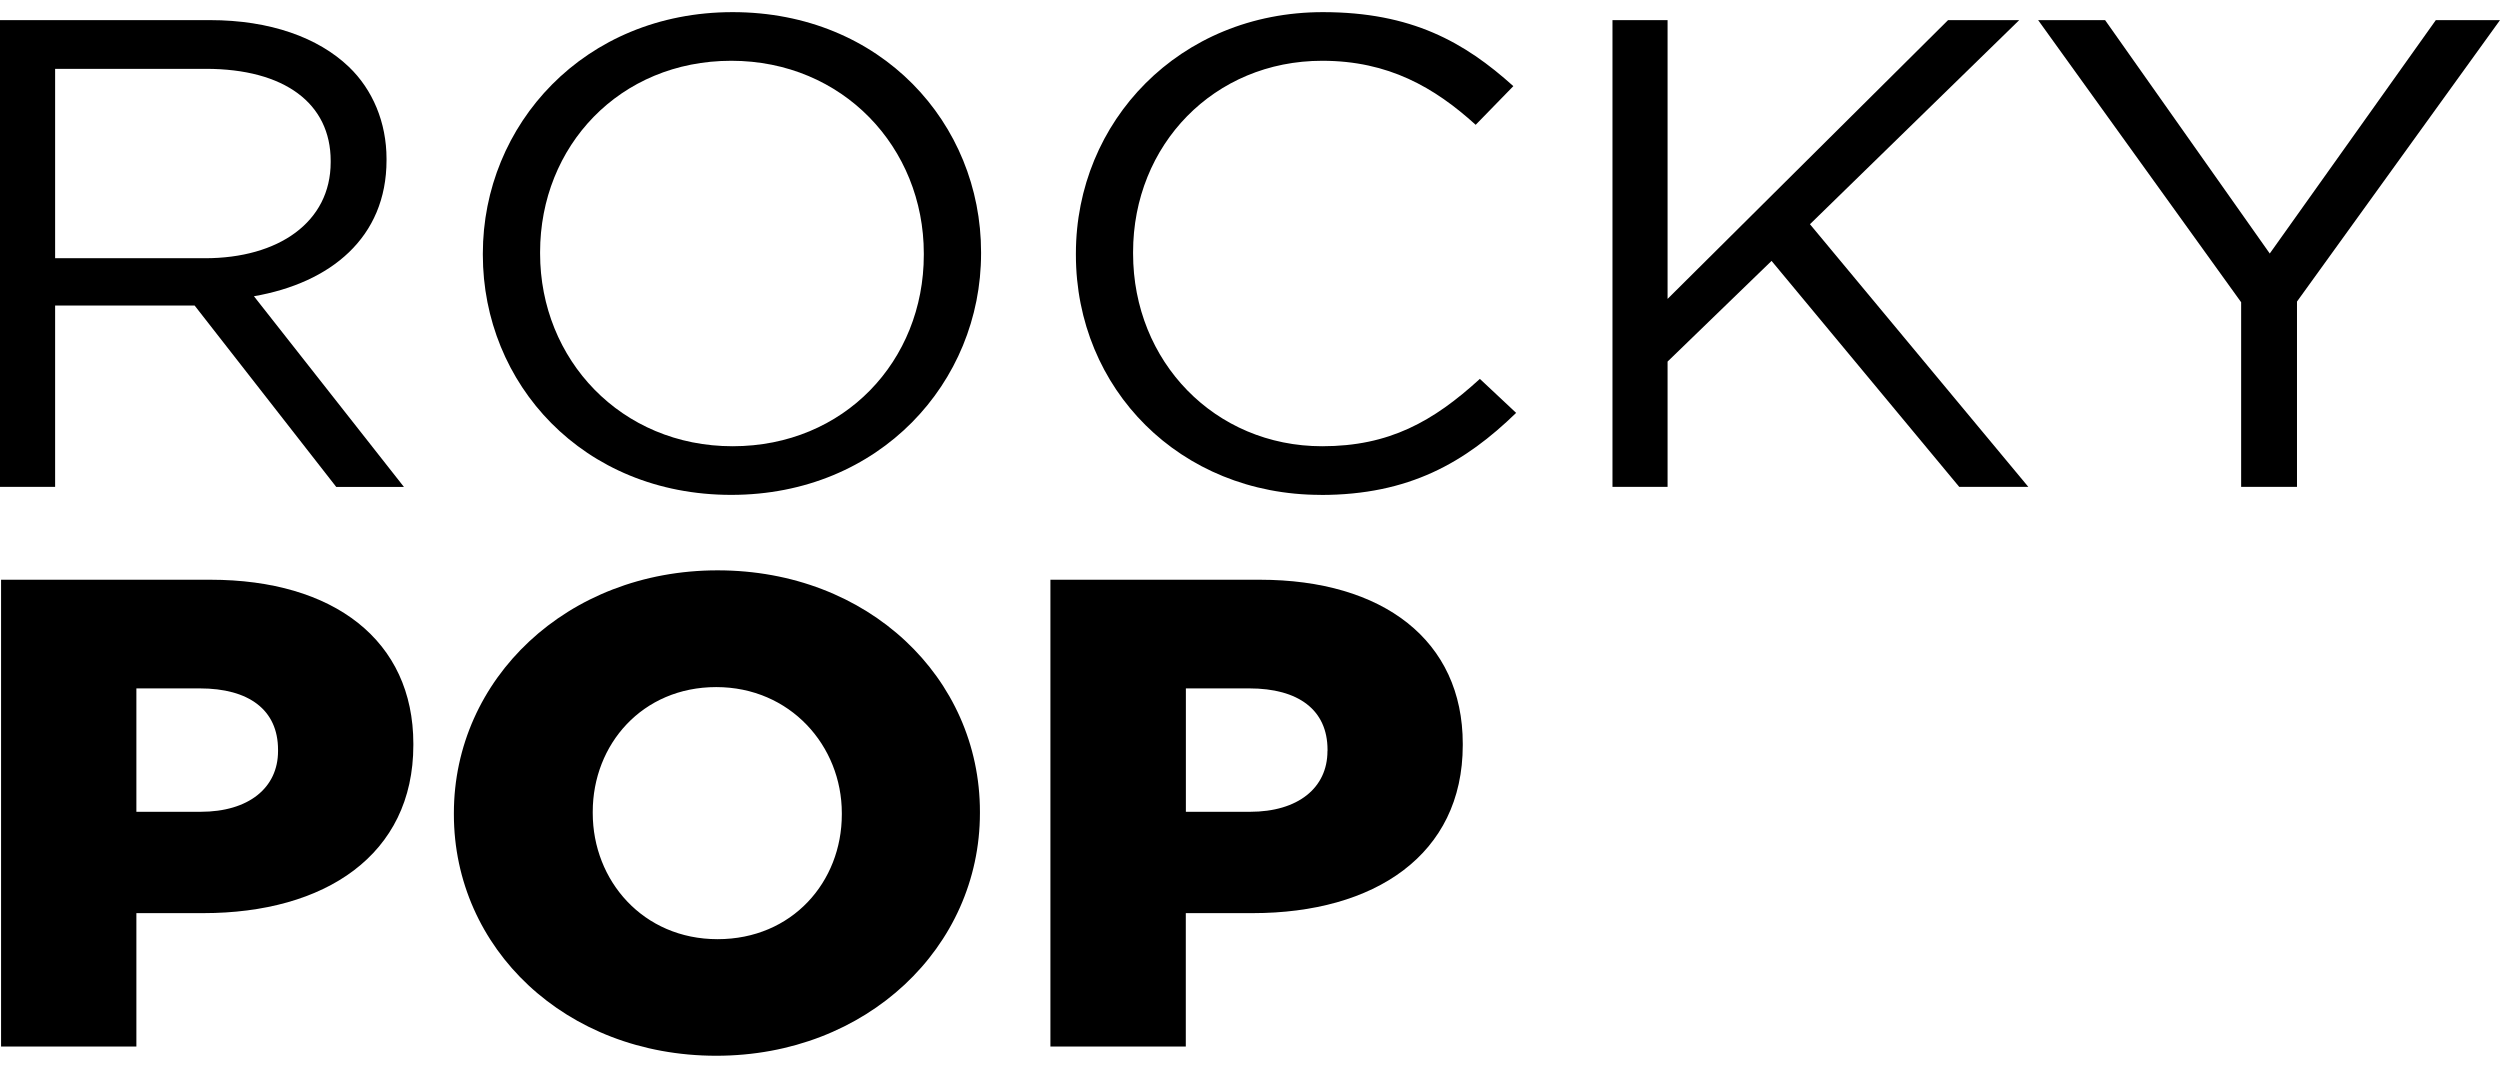
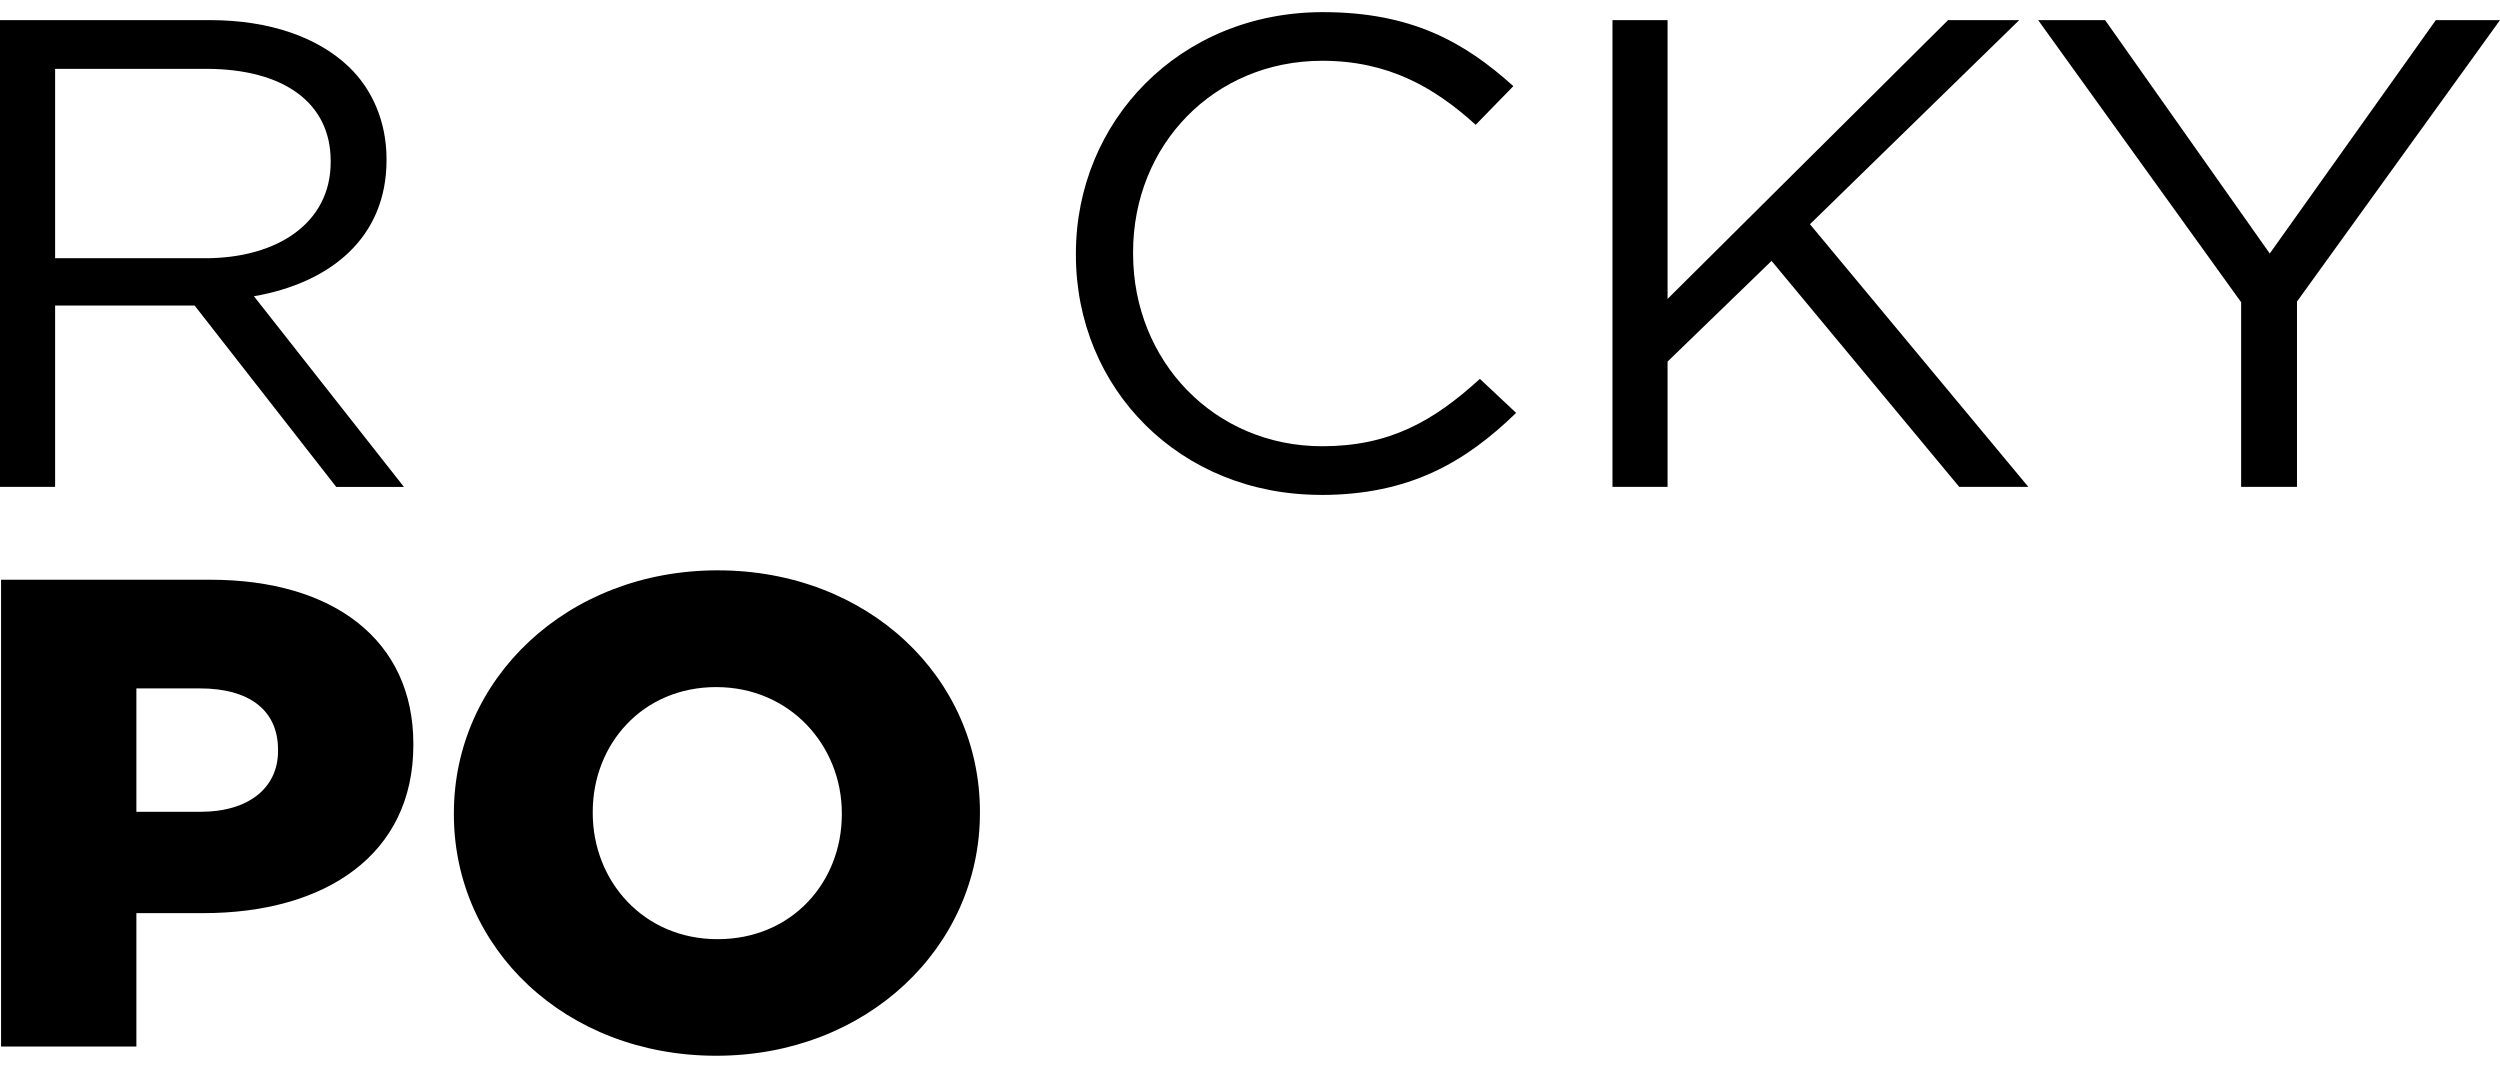
<svg xmlns="http://www.w3.org/2000/svg" width="103" height="44" viewBox="0 0 103 44" fill="none">
  <g clip-path="url(#clip0_10_525)">
    <path d="M2.271 2.836H8.479C11.729 2.836 13.624 4.265 13.624 6.628V6.683C13.624 9.156 11.469 10.639 8.449 10.639H2.271V2.836ZM2.271 12.589H8.019L13.854 20.063H16.643L10.462 12.205C13.624 11.656 15.925 9.787 15.925 6.601V6.546C15.925 5.035 15.349 3.689 14.373 2.754C13.108 1.545 11.126 0.829 8.652 0.829H0V20.06H2.271V12.586V12.589Z" fill="black" />
-     <path d="M38.061 10.445V10.499C38.061 14.867 34.784 18.385 30.185 18.385C25.586 18.385 22.252 14.812 22.252 10.445V10.39C22.252 6.022 25.529 2.504 30.128 2.504C34.726 2.504 38.061 6.077 38.061 10.445ZM19.893 10.445V10.499C19.893 15.802 24.004 20.389 30.128 20.389C36.251 20.389 40.42 15.747 40.42 10.445V10.39C40.42 5.087 36.309 0.5 30.185 0.5C24.061 0.5 19.893 5.142 19.893 10.445Z" fill="black" />
    <path d="M54.416 20.392C58.067 20.392 60.367 19.046 62.465 17.011L60.971 15.61C59.046 17.368 57.233 18.385 54.474 18.385C50.048 18.385 46.683 14.895 46.683 10.445V10.39C46.683 5.967 50.018 2.504 54.474 2.504C57.206 2.504 59.103 3.604 60.798 5.142L62.35 3.549C60.34 1.737 58.154 0.5 54.504 0.5C48.584 0.5 44.327 5.005 44.327 10.445V10.499C44.327 16.021 48.611 20.389 54.416 20.389" fill="black" />
    <path d="M68.704 14.897L72.988 10.749L80.721 20.06H83.568L74.57 9.238L83.192 0.829H80.26L68.704 12.315V0.829H66.434V20.06H68.704V14.897Z" fill="black" />
    <path d="M92.335 20.06H94.636V12.424L103 0.829H100.356L93.514 10.445L86.73 0.829H83.971L92.335 12.452V20.06Z" fill="black" />
    <path d="M11.455 30.945C11.455 32.456 10.248 33.446 8.263 33.446H5.619V28.362H8.235C10.248 28.362 11.455 29.242 11.455 30.89V30.945ZM8.666 23.885H0.044V43.116H5.619V37.621H8.378C13.38 37.621 17.03 35.231 17.03 30.698V30.644C17.03 26.386 13.753 23.885 8.666 23.885Z" fill="black" />
    <path d="M34.683 33.555C34.683 36.33 32.642 38.694 29.565 38.694C26.488 38.694 24.421 36.275 24.421 33.501V33.446C24.421 30.671 26.461 28.308 29.508 28.308C32.555 28.308 34.683 30.726 34.683 33.501V33.555ZM29.565 23.498C23.357 23.498 18.7 27.976 18.7 33.498V33.553C18.7 39.075 23.299 43.497 29.508 43.497C35.717 43.497 40.373 39.02 40.373 33.498V33.443C40.373 27.921 35.774 23.498 29.565 23.498Z" fill="black" />
-     <path d="M54.691 30.945C54.691 32.456 53.484 33.446 51.501 33.446H48.858V28.362H51.474C53.487 28.362 54.694 29.242 54.694 30.89V30.945H54.691ZM51.902 23.885H43.277V43.116H48.855V37.621H51.614C56.616 37.621 60.266 35.231 60.266 30.698V30.644C60.266 26.386 56.989 23.885 51.902 23.885Z" fill="black" />
  </g>
  <defs>
    <clipPath id="clip0_10_525">
      <rect width="103" height="43" fill="white" transform="translate(0 0.5)" />
    </clipPath>
  </defs>
</svg>